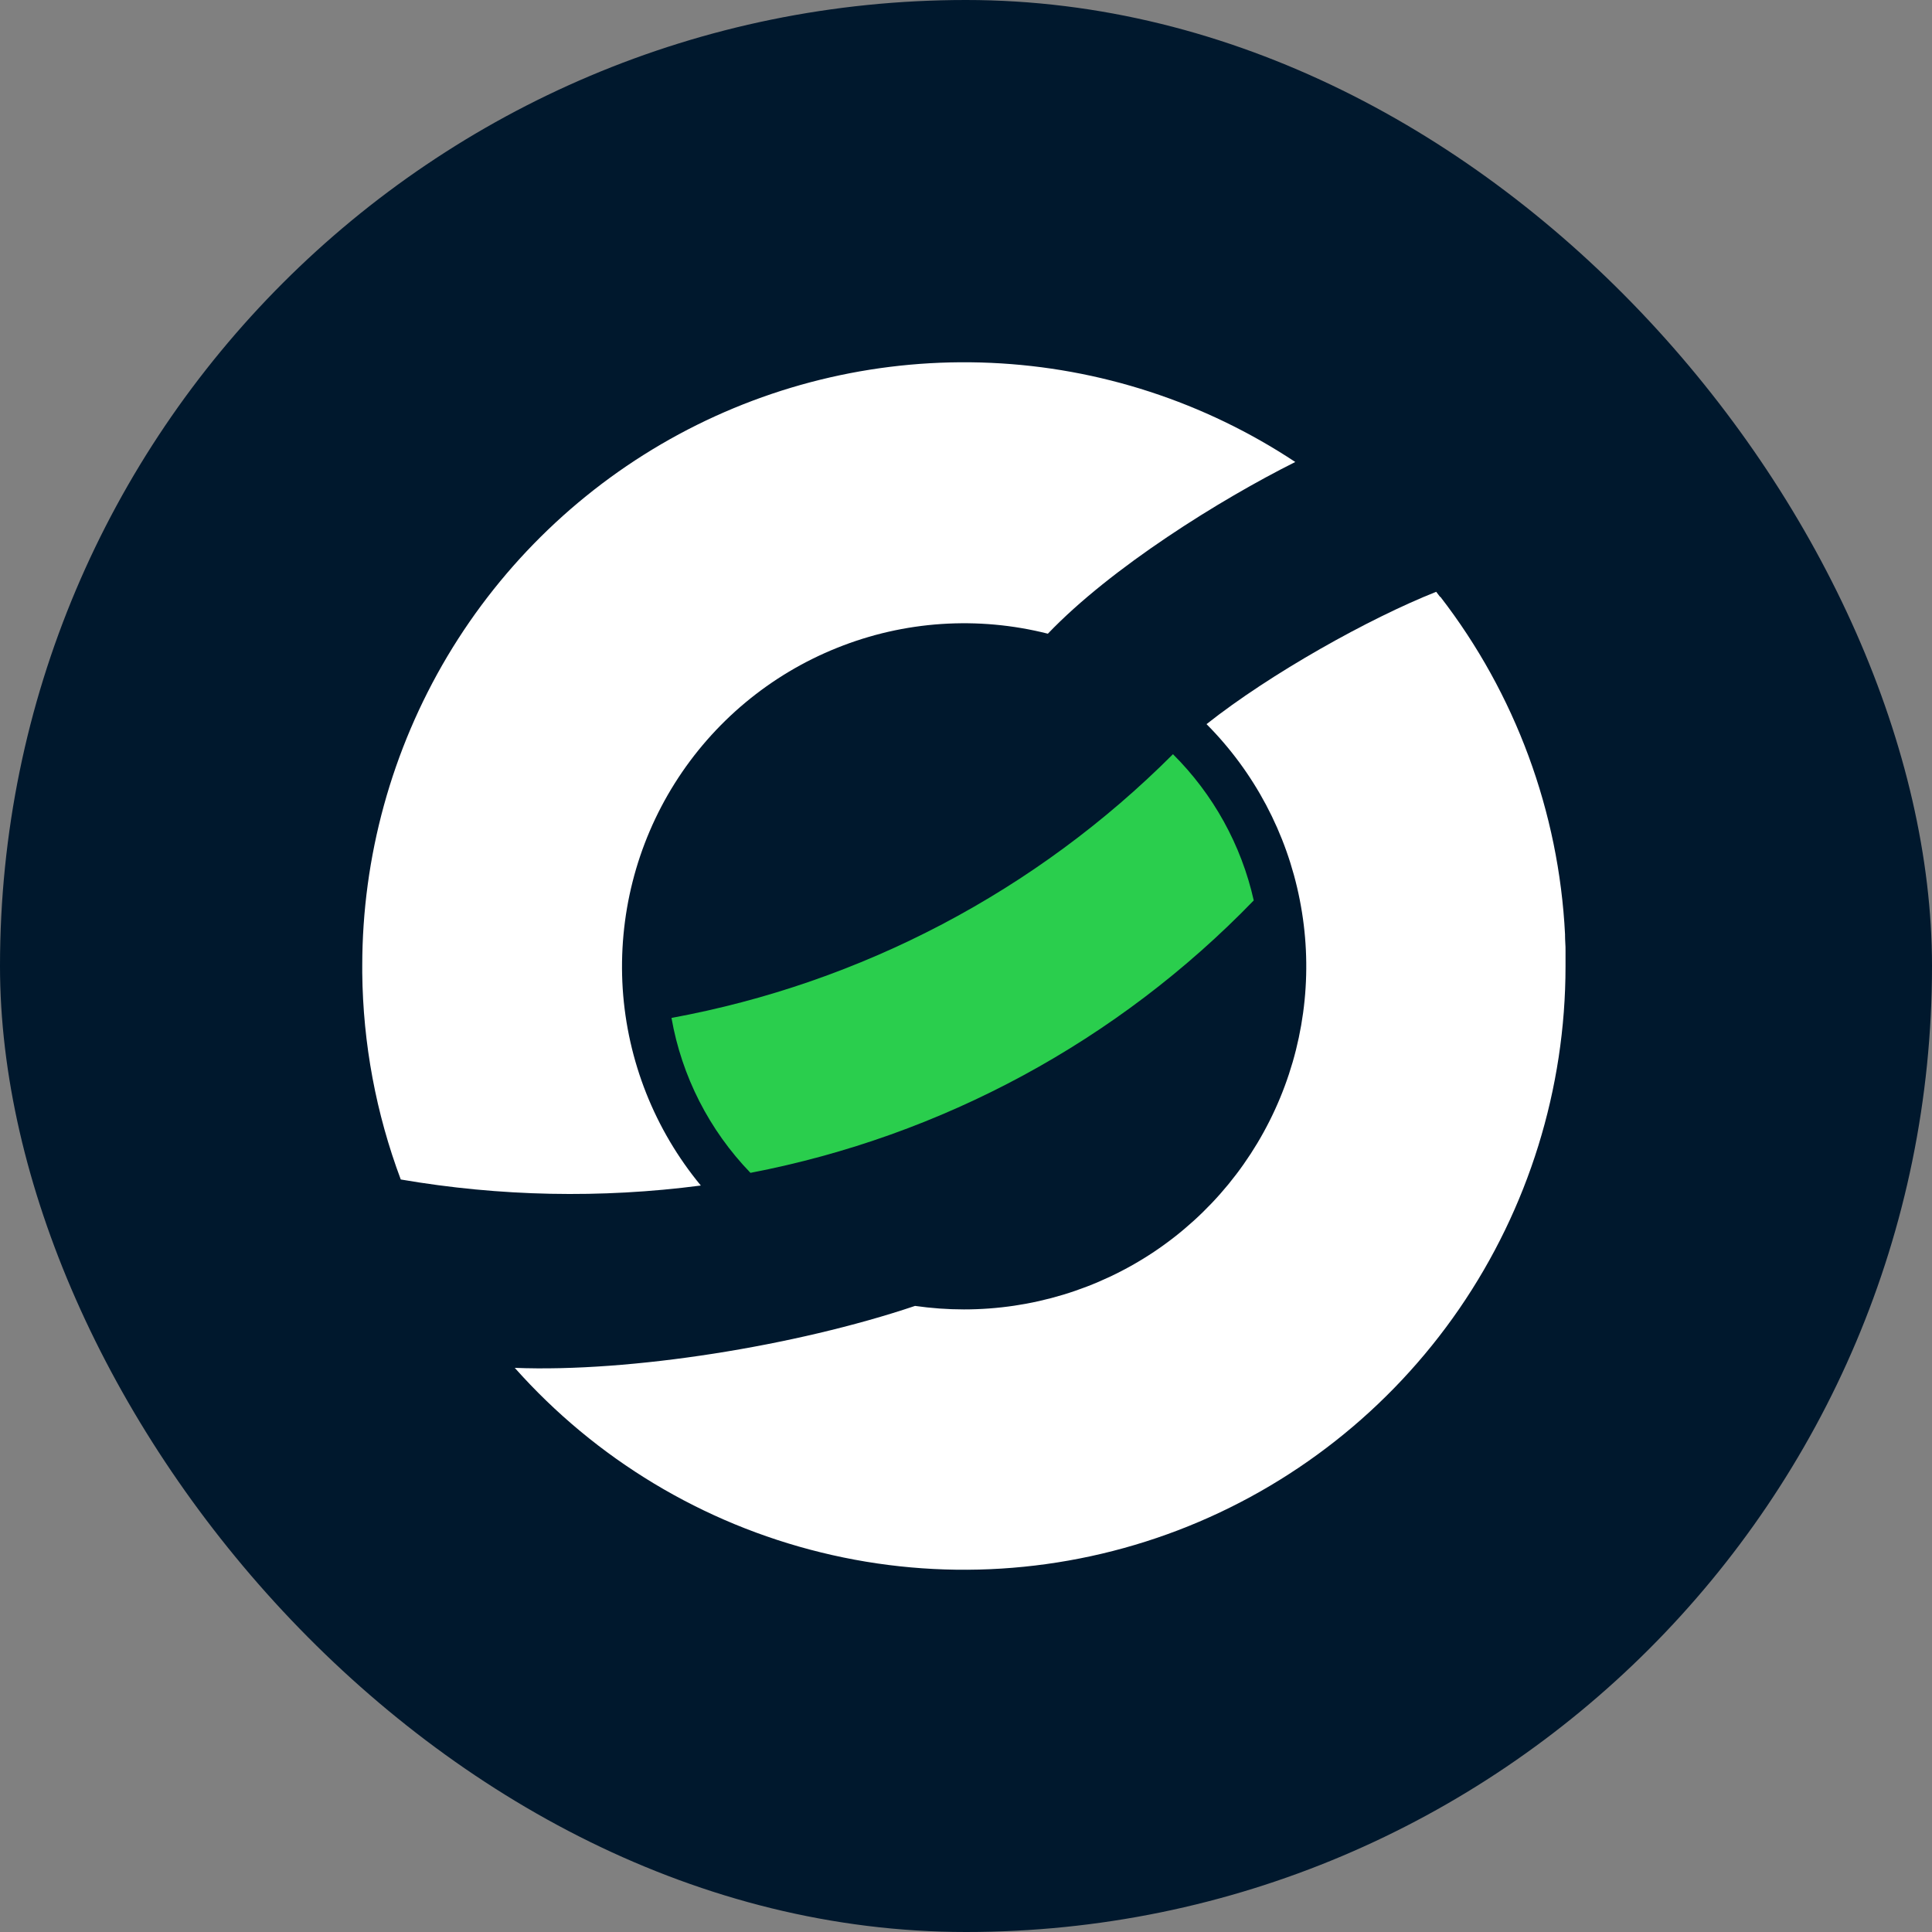
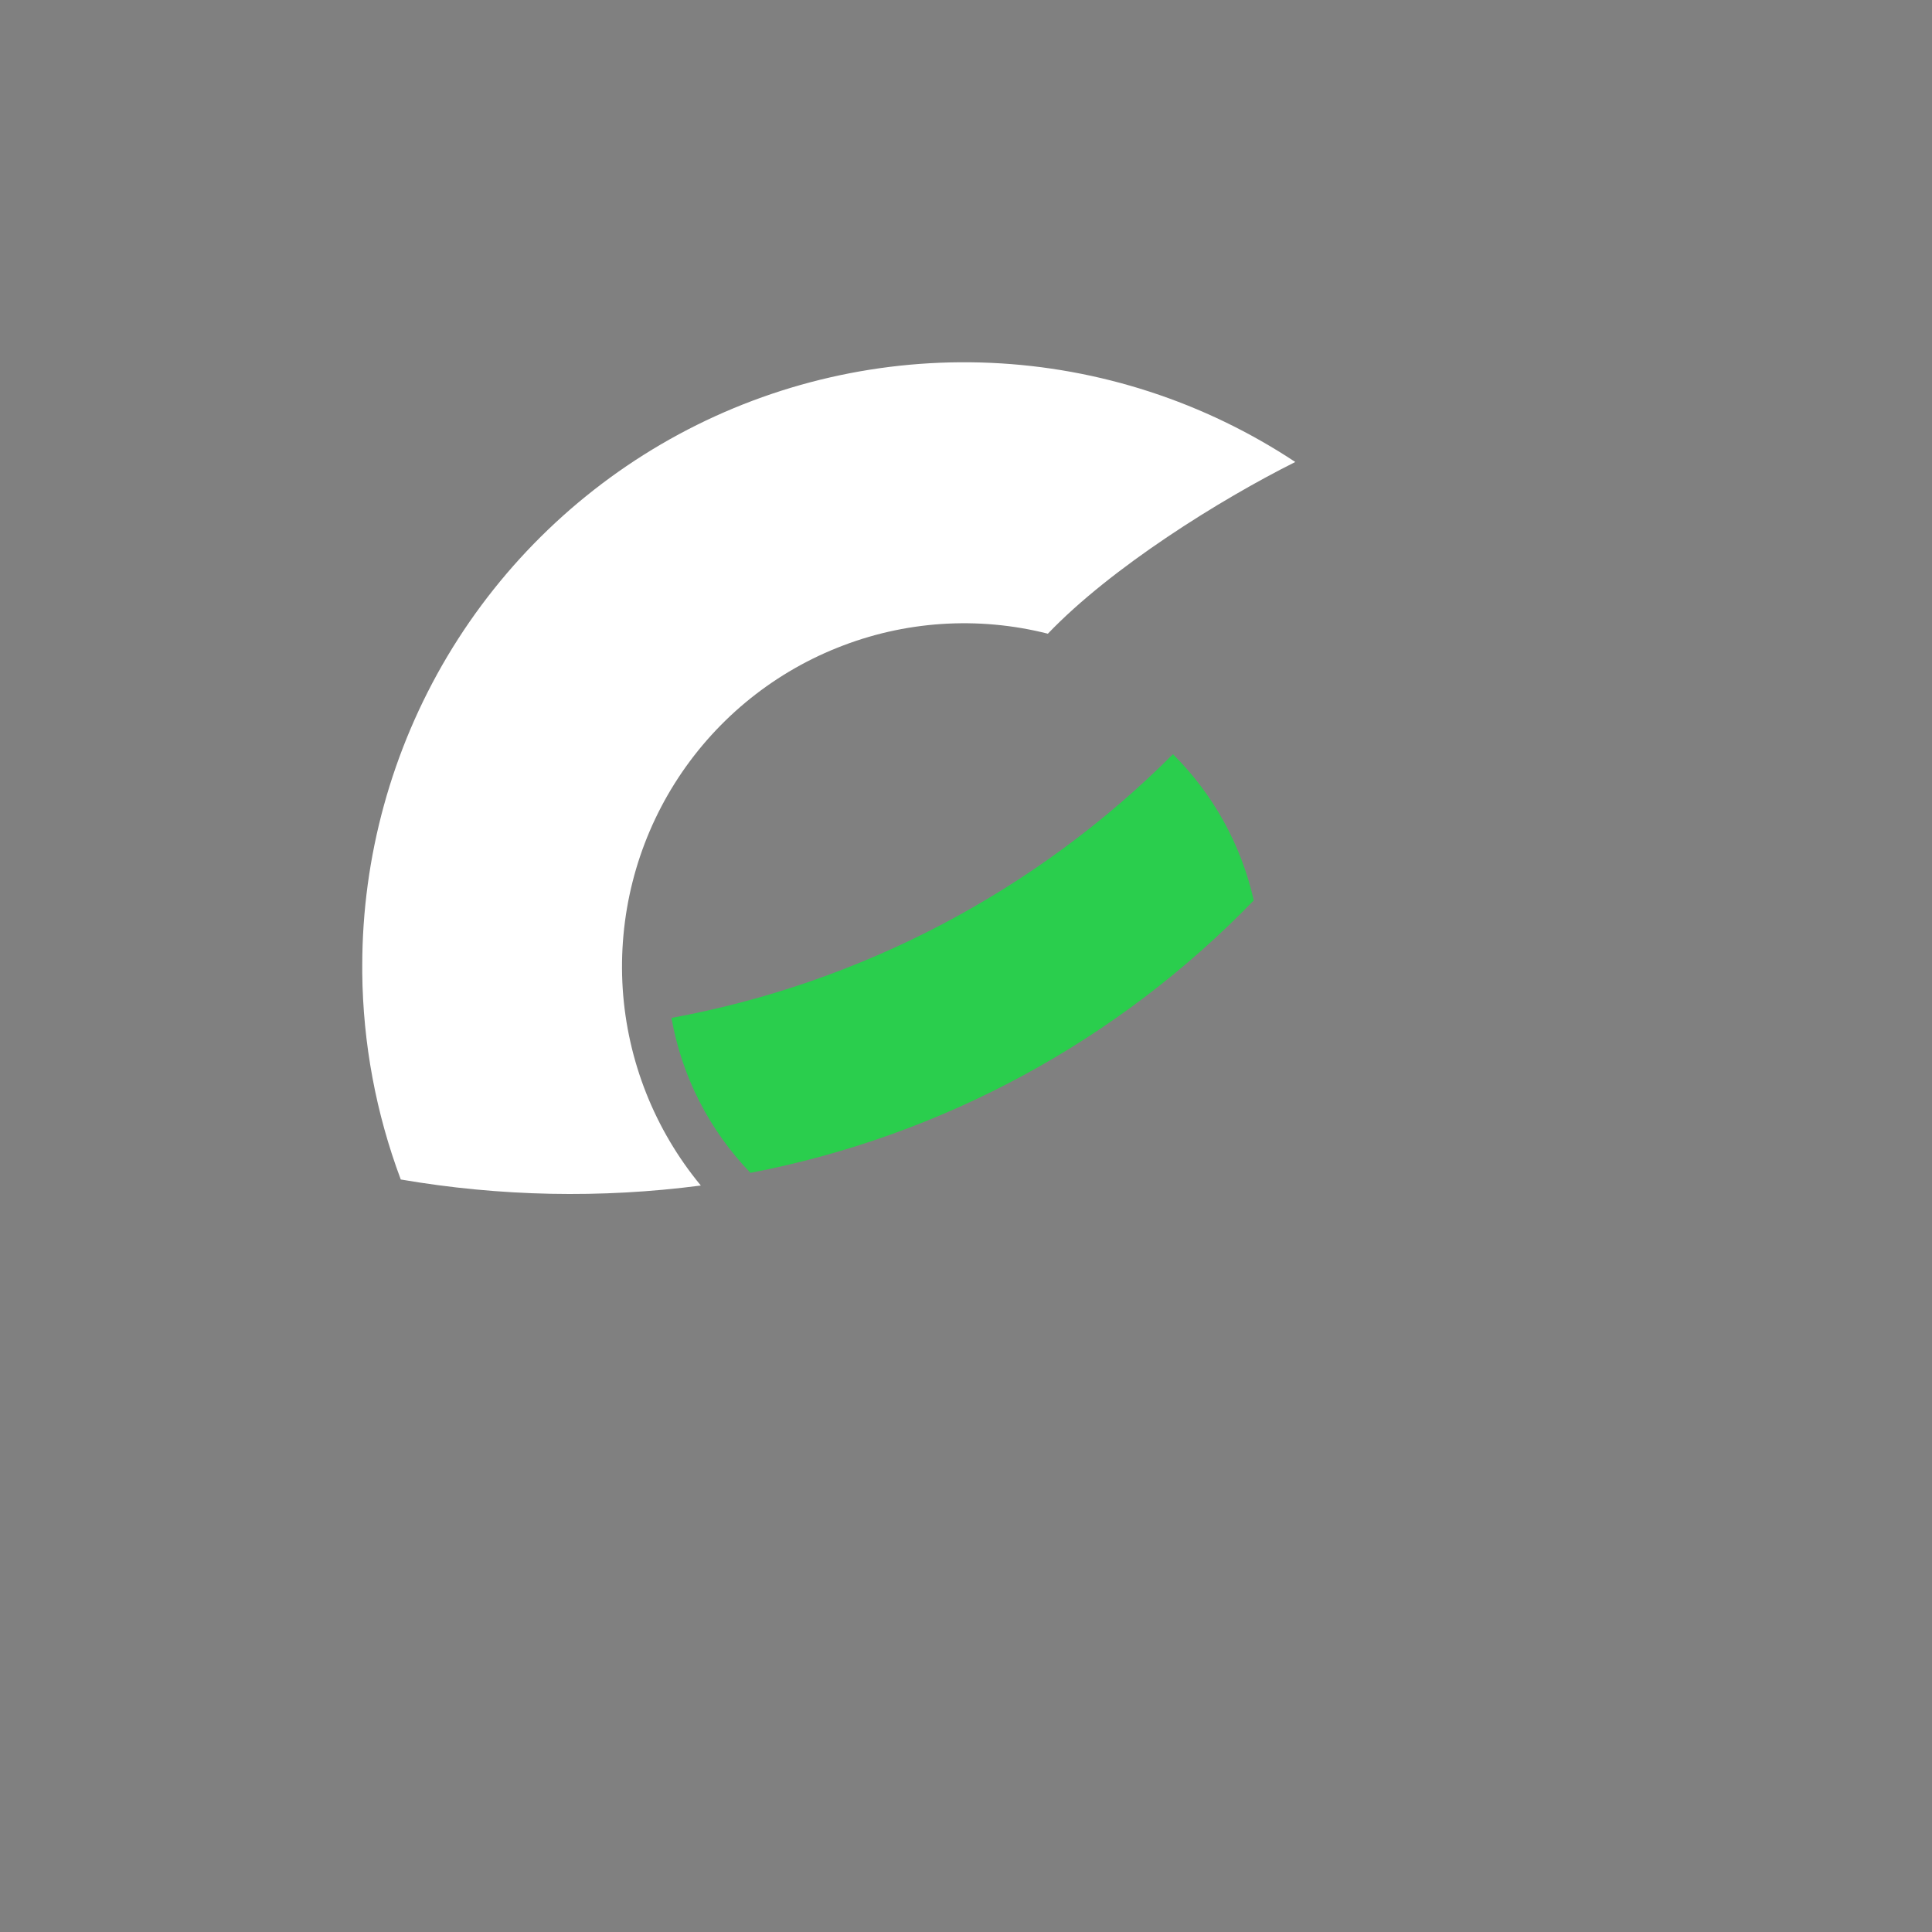
<svg xmlns="http://www.w3.org/2000/svg" width="16" height="16" viewBox="0 0 16 16" fill="none">
  <rect x="0" y="0" width="16" height="16" fill="#808080" stroke="none" />
-   <rect width="16" height="16" rx="8" fill="#00182D" />
  <path d="M6.215 9.713C7.802 9.408 9.257 8.621 10.383 7.457C10.28 6.997 10.047 6.577 9.714 6.246C8.582 7.379 7.133 8.141 5.561 8.43C5.646 8.914 5.874 9.36 6.215 9.713V9.713Z" fill="#2ACE4D" />
  <path d="M5.804 9.818C5.422 9.356 5.196 8.786 5.157 8.188C5.119 7.589 5.269 6.994 5.588 6.487C5.907 5.98 6.378 5.587 6.933 5.365C7.487 5.142 8.098 5.101 8.678 5.248C9.202 4.7 10.105 4.137 10.727 3.826C9.976 3.329 9.105 3.045 8.206 3.005C7.307 2.965 6.414 3.169 5.621 3.597C4.829 4.025 4.167 4.66 3.705 5.435C3.244 6.21 3 7.096 3 7.998V8.003C3 8.017 3 8.031 3 8.044V8.057C3.006 8.642 3.114 9.221 3.319 9.768C4.14 9.909 4.978 9.926 5.804 9.818V9.818Z" fill="white" />
-   <path d="M12.965 7.998V7.991C12.965 7.965 12.965 7.938 12.965 7.912C12.965 7.9 12.965 7.888 12.965 7.877C12.965 7.853 12.965 7.83 12.963 7.807C12.961 7.783 12.962 7.768 12.961 7.749C12.961 7.746 12.961 7.742 12.961 7.738C12.91 6.723 12.55 5.747 11.929 4.943H11.926L11.894 4.901C11.339 5.121 10.521 5.578 9.992 5.997C10.387 6.394 10.656 6.901 10.764 7.452C10.873 8.003 10.816 8.574 10.601 9.093C10.386 9.612 10.023 10.055 9.557 10.367C9.091 10.678 8.543 10.844 7.983 10.844C7.847 10.844 7.712 10.834 7.578 10.815C6.592 11.147 5.221 11.366 4.263 11.328C4.935 12.084 5.82 12.617 6.801 12.857C7.782 13.098 8.813 13.033 9.756 12.673C10.7 12.312 11.512 11.672 12.085 10.839C12.658 10.005 12.965 9.016 12.965 8.003V7.998Z" fill="white" />
</svg>